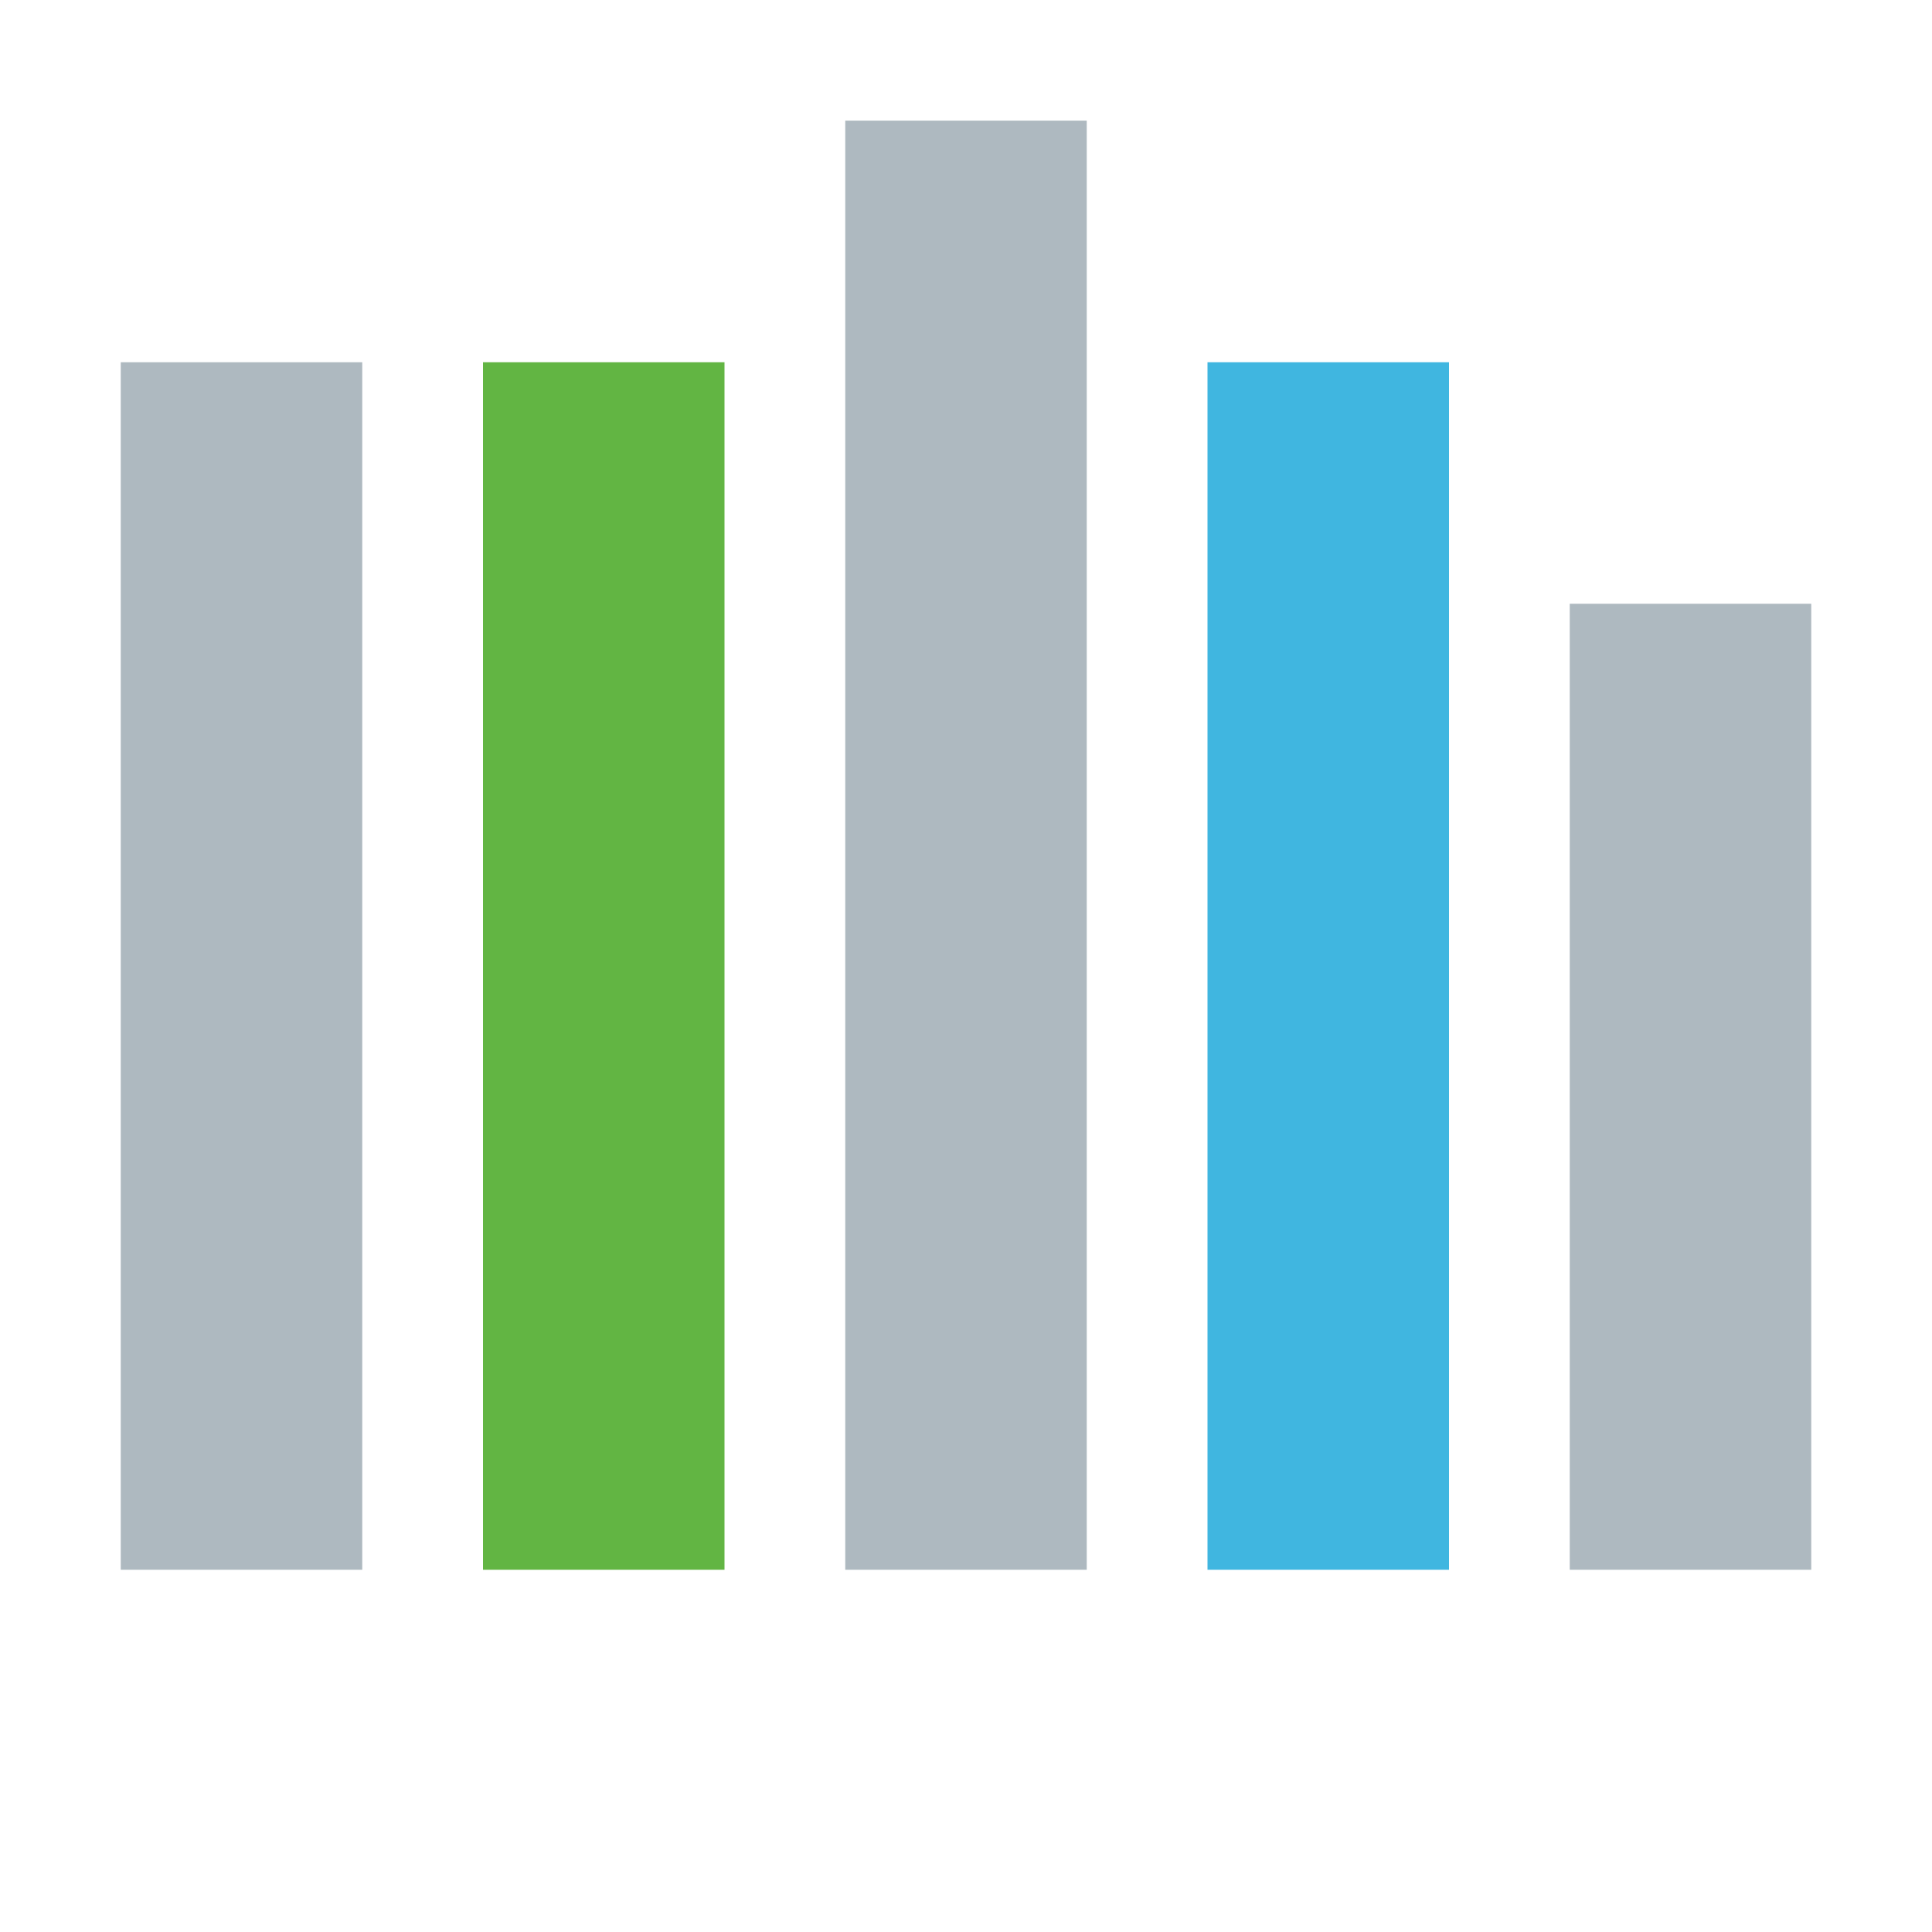
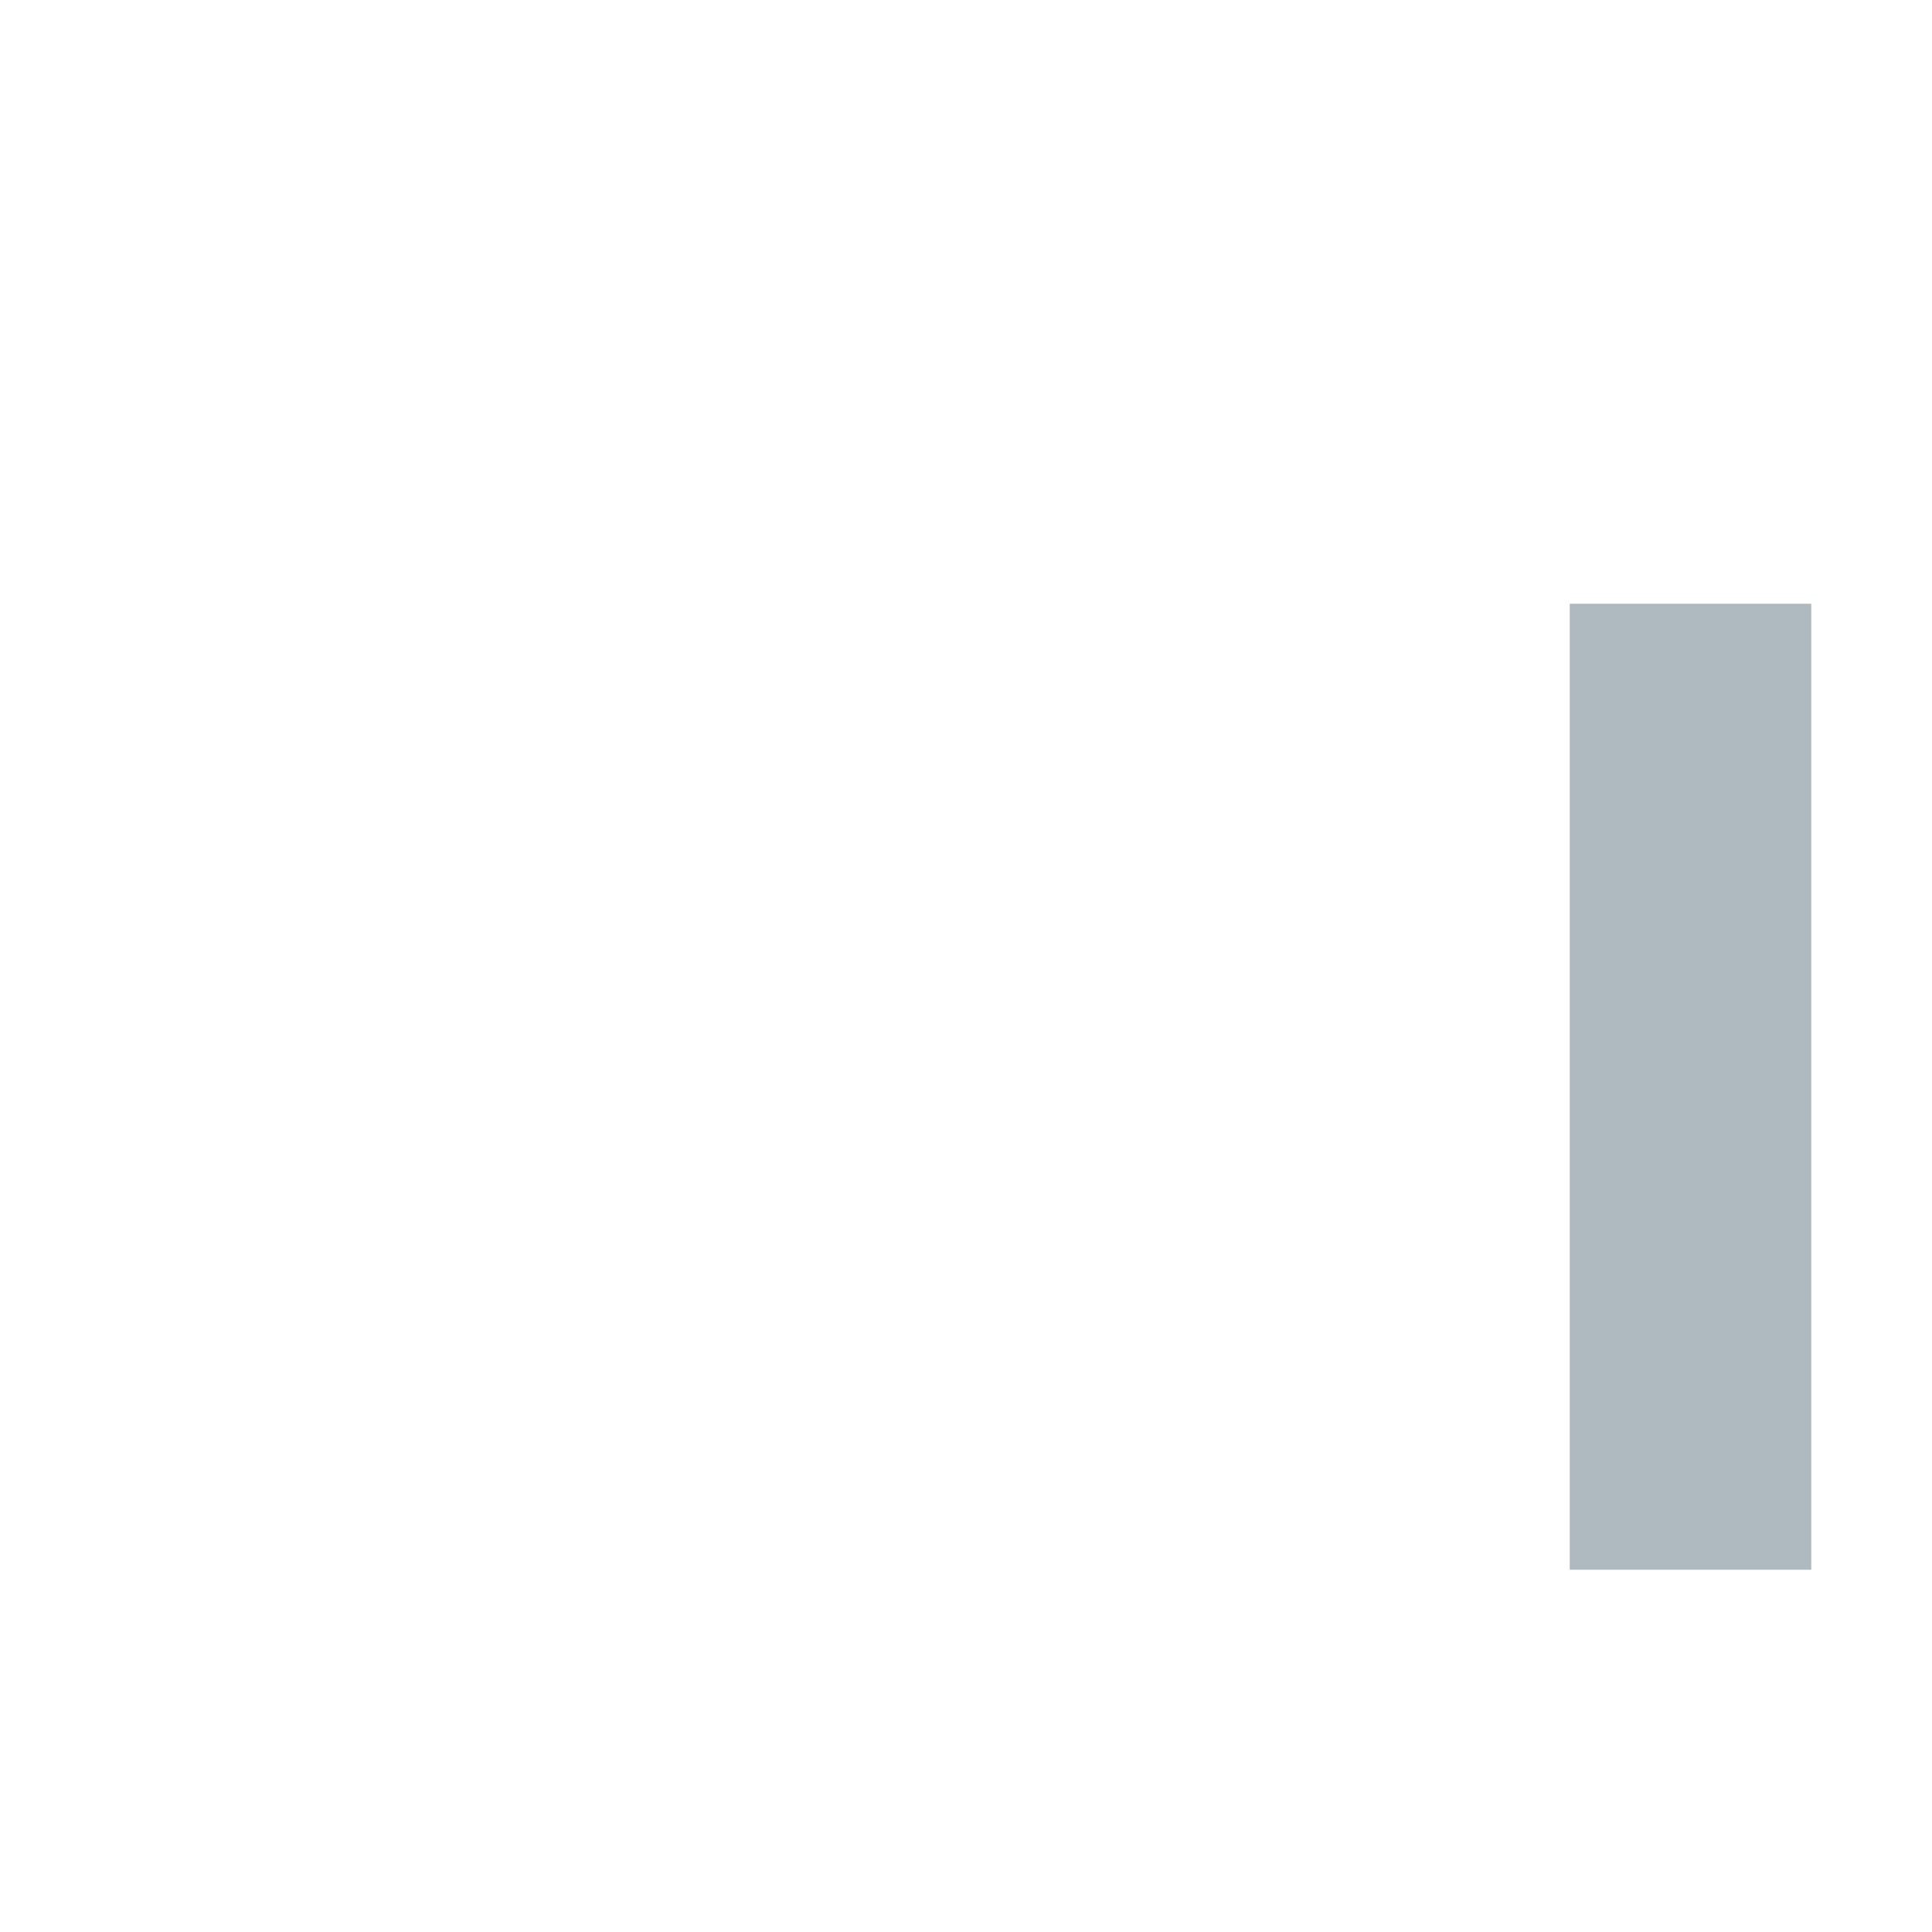
<svg xmlns="http://www.w3.org/2000/svg" width="16" height="16" viewBox="0 0 16 16">
  <g fill="none" fill-rule="evenodd">
-     <polygon fill="#9AA7B0" fill-opacity=".8" points="1 13 3 13 3 3 1 3" />
-     <polygon fill="#62B543" points="4 13 6 13 6 3 4 3" />
-     <polygon fill="#40B6E0" points="10 13 12 13 12 3 10 3" />
-     <polygon fill="#9AA7B0" fill-opacity=".8" points="7 13 9 13 9 .999 7 .999" />
    <polygon fill="#9AA7B0" fill-opacity=".8" points="13 13 15 13 15 5 13 5" />
  </g>
</svg>